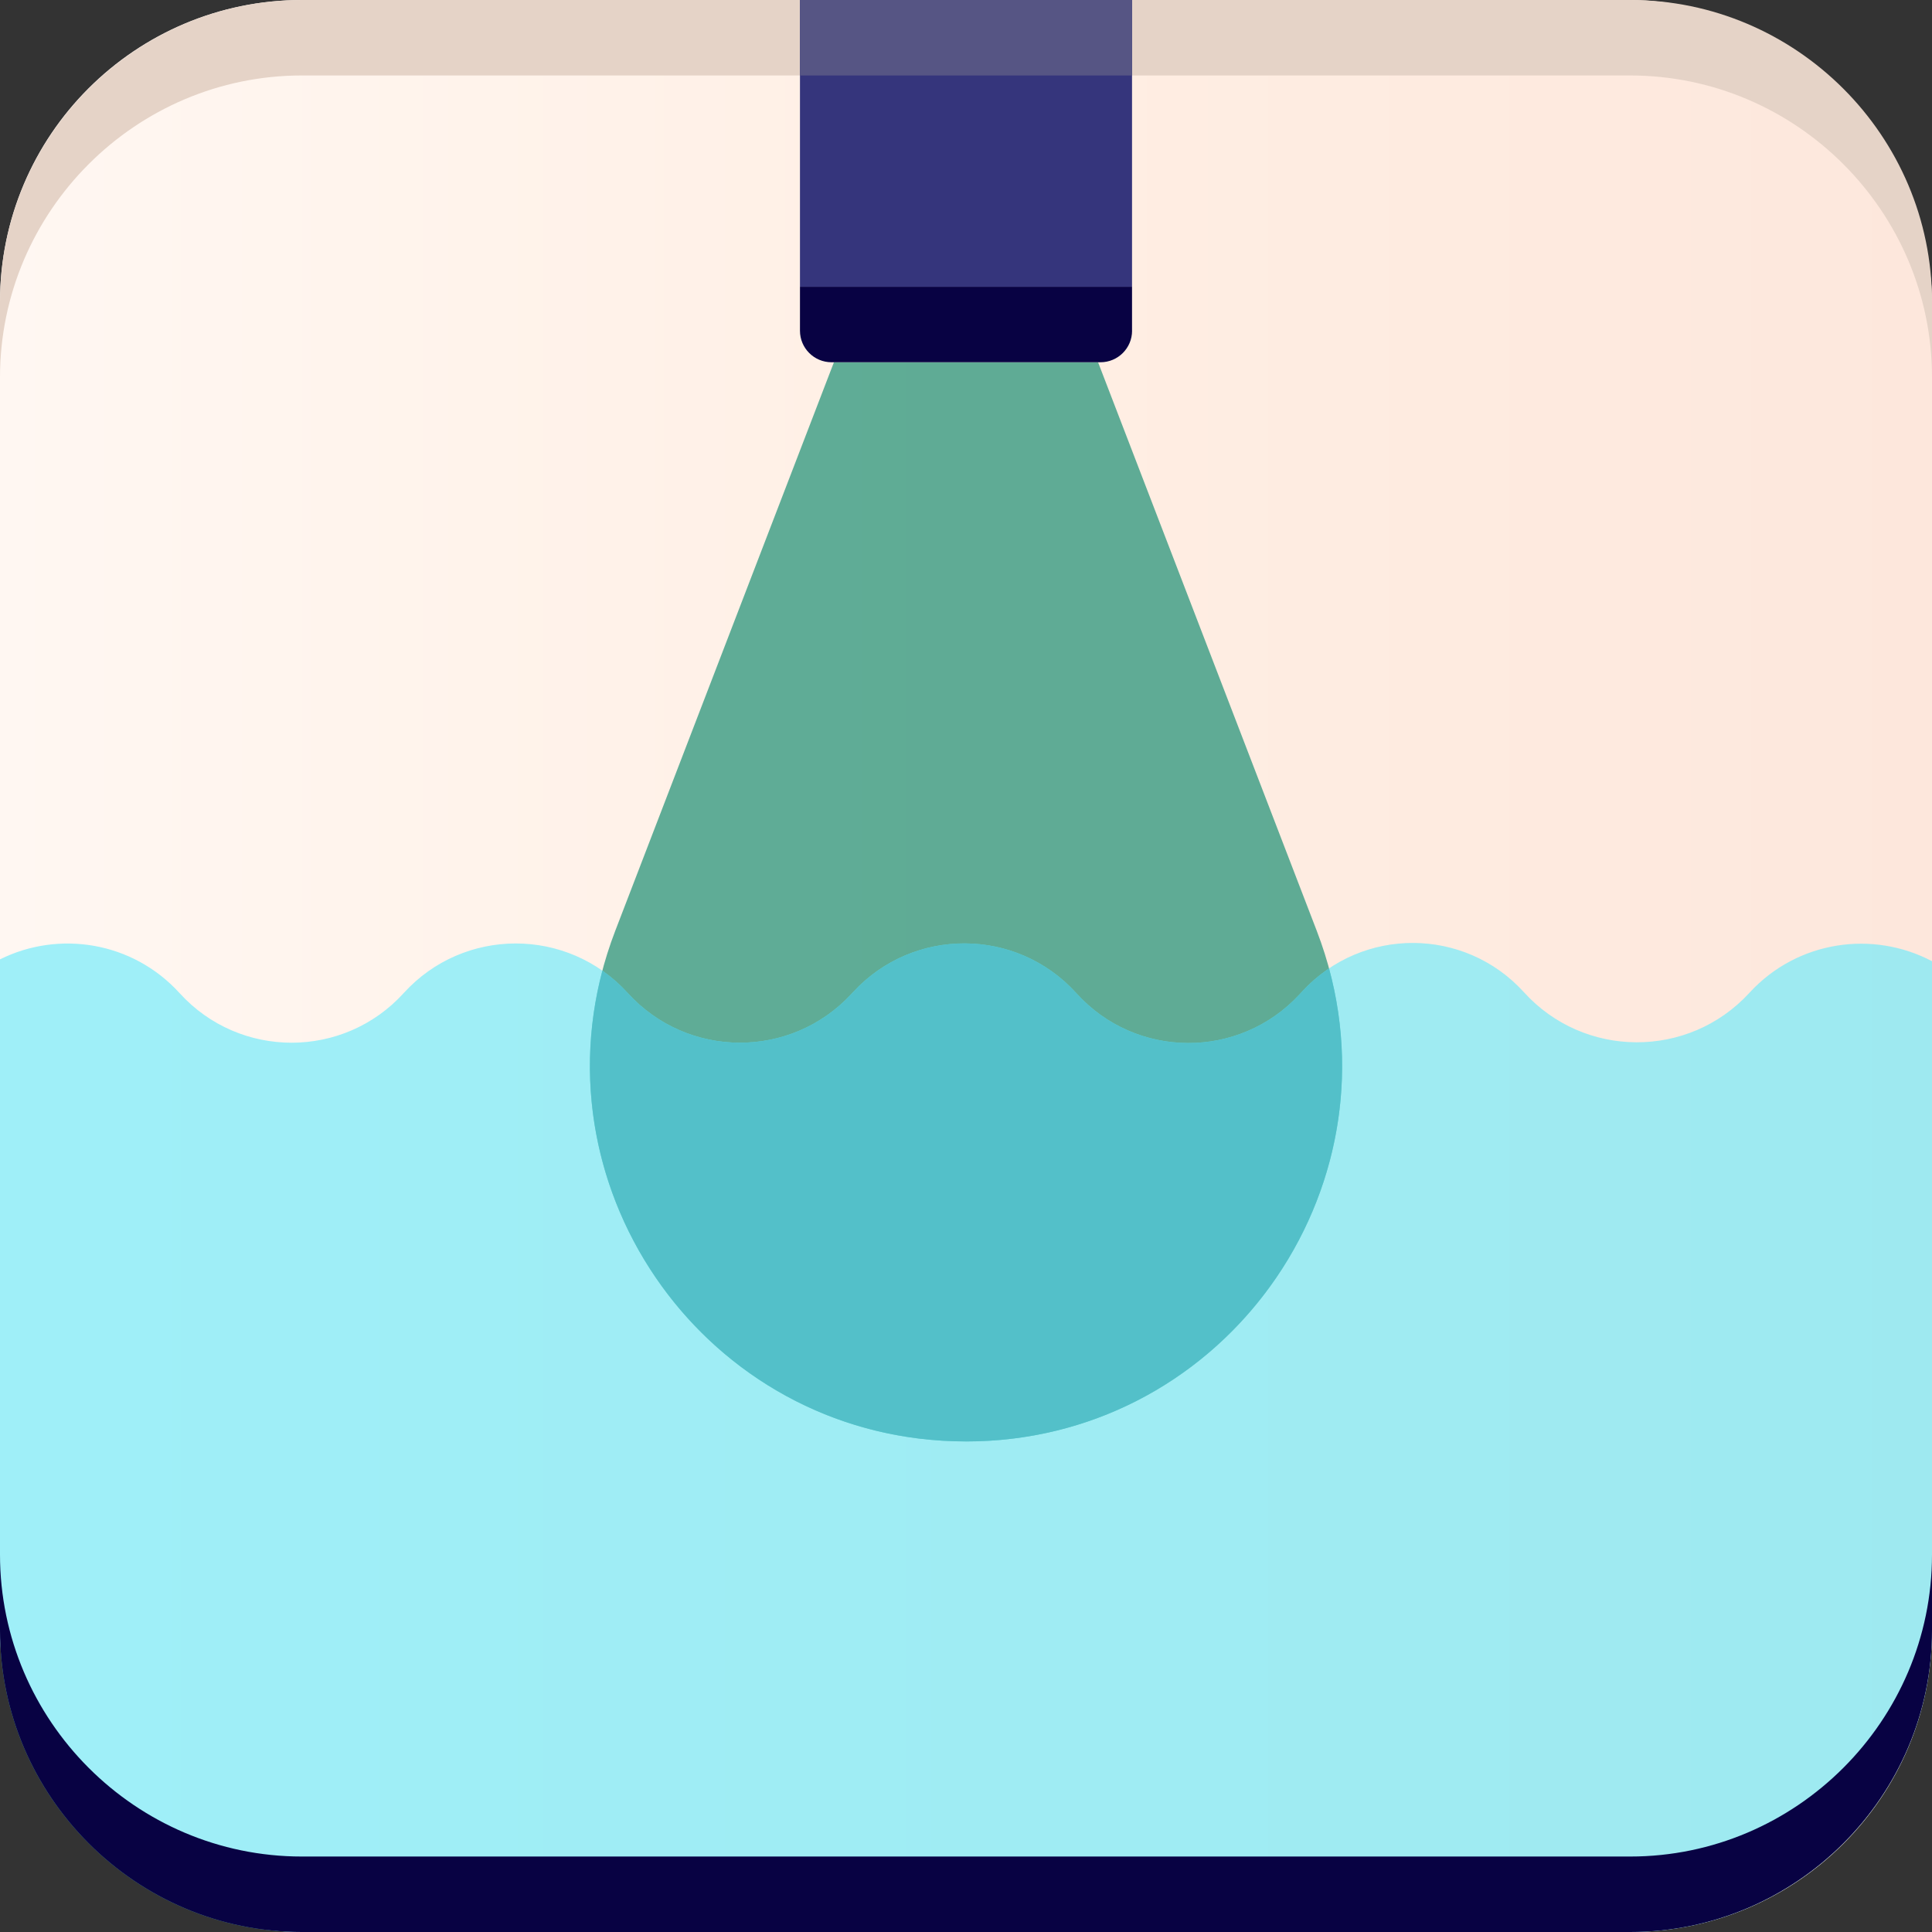
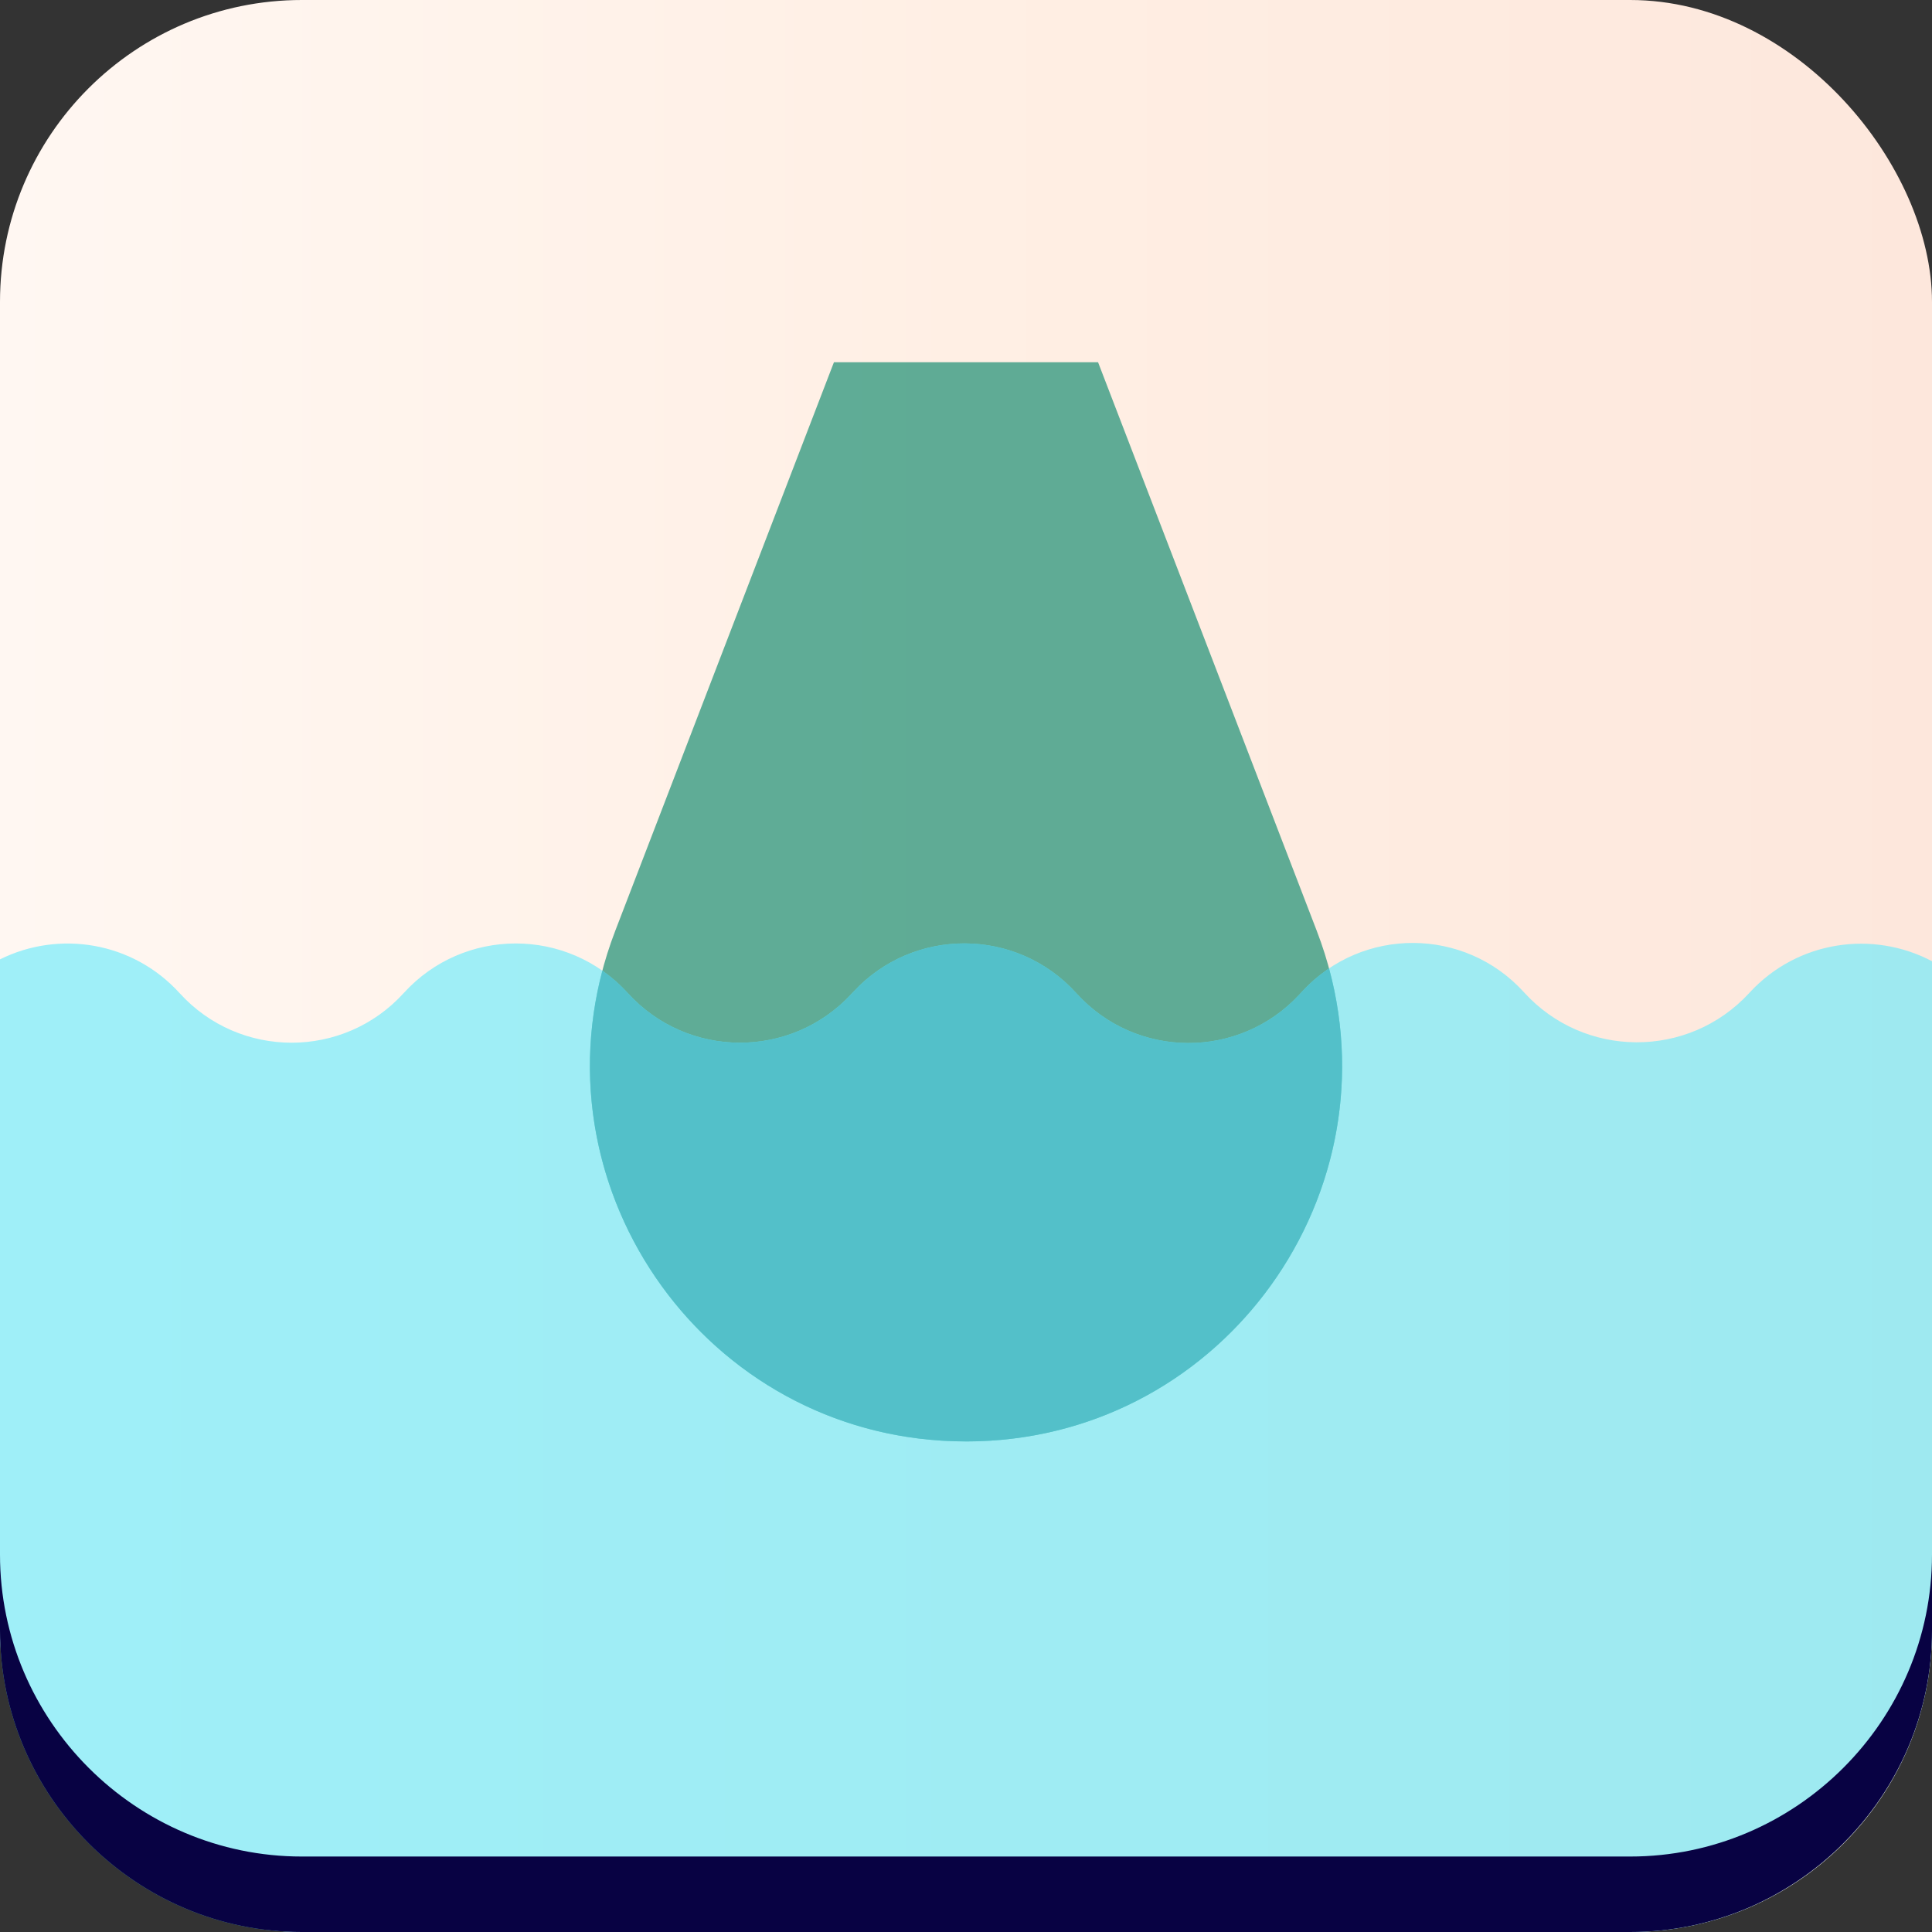
<svg xmlns="http://www.w3.org/2000/svg" id="Layer_9" data-name="Layer 9" viewBox="0 0 512 512">
  <rect x="0" y="0" width="512" height="512" fill="#333333" stroke="none" />
  <defs>
    <style>
      .cls-1 {
        fill: #35357c;
      }

      .cls-2 {
        fill: #565584;
      }

      .cls-3 {
        fill: #69ebfc;
        opacity: .64;
      }

      .cls-4 {
        fill: #53c0c9;
      }

      .cls-5 {
        fill: #32987f;
        opacity: .78;
      }

      .cls-6 {
        fill: #e5d3c7;
      }

      .cls-7 {
        fill: url(#linear-gradient);
      }

      .cls-8 {
        fill: #080243;
      }
    </style>
    <linearGradient id="linear-gradient" x1="0" y1="256" x2="512" y2="256" gradientTransform="translate(512 512) rotate(-180)" gradientUnits="userSpaceOnUse">
      <stop offset="0" stop-color="#fff7f2" />
      <stop offset=".5" stop-color="#ffefe4" />
      <stop offset="1" stop-color="#fde7dc" />
    </linearGradient>
  </defs>
  <rect class="cls-7" x="0" width="512" height="512" rx="80" ry="80" transform="translate(512 512) rotate(180)" />
-   <path class="cls-6" d="M80,20h352c44,0,80,36,80,80v-20c0-44-36-80-80-80H80C36,0,0,36,0,80v20C0,56,36,20,80,20Z" />
-   <rect class="cls-1" x="212" width="88" height="76" />
  <path class="cls-5" d="M256,382h0c-69.89,0-118.04-70.11-92.95-135.33l57.95-150.67h70l57.95,150.67c25.09,65.23-23.06,135.33-92.95,135.33Z" />
  <path class="cls-3" d="M463.72,262.99l-.22.24c-16.11,17.43-43.7,17.3-59.64-.28-15.7-17.3-42.84-17.43-58.7-.27l-.8.87c-15.96,17.26-43.27,17.13-59.06-.28l-.11-.12c-15.79-17.41-43.11-17.53-59.06-.28l-.51.55c-16.01,17.32-43.43,17.19-59.28-.28-15.92-17.5-43.45-17.48-59.36.04h0c-15.92,17.53-43.47,17.53-59.39,0h0C35.13,249.48,15.56,246.49,0,254.24v177.76C0,476,36,512,80,512h352c44,0,80-36,80-80v-177.27c-15.61-8.24-35.54-5.51-48.28,8.26Z" />
  <path class="cls-4" d="M256,382h0c66.33,0,113.07-63.15,96.21-125.35-2.52,1.69-4.89,3.7-7.05,6.03l-.8.87c-15.96,17.26-43.27,17.13-59.06-.28l-.11-.12c-15.79-17.41-43.11-17.53-59.06-.28l-.51.55c-16.01,17.32-43.43,17.19-59.28-.28-2.05-2.26-4.3-4.22-6.7-5.89-16.39,62,30.25,124.74,96.37,124.74Z" />
  <path class="cls-8" d="M80,512h352c44,0,80-36,80-80v-20c0,44-36,80-80,80H80C36,492,0,456,0,412v20C0,476,36,512,80,512Z" />
-   <rect class="cls-2" x="212" width="88" height="20" />
-   <path class="cls-8" d="M300,87.64v-11.64h-88v11.64c0,4.61,3.74,8.36,8.36,8.36h71.29c4.61,0,8.36-3.74,8.36-8.36Z" />
</svg>